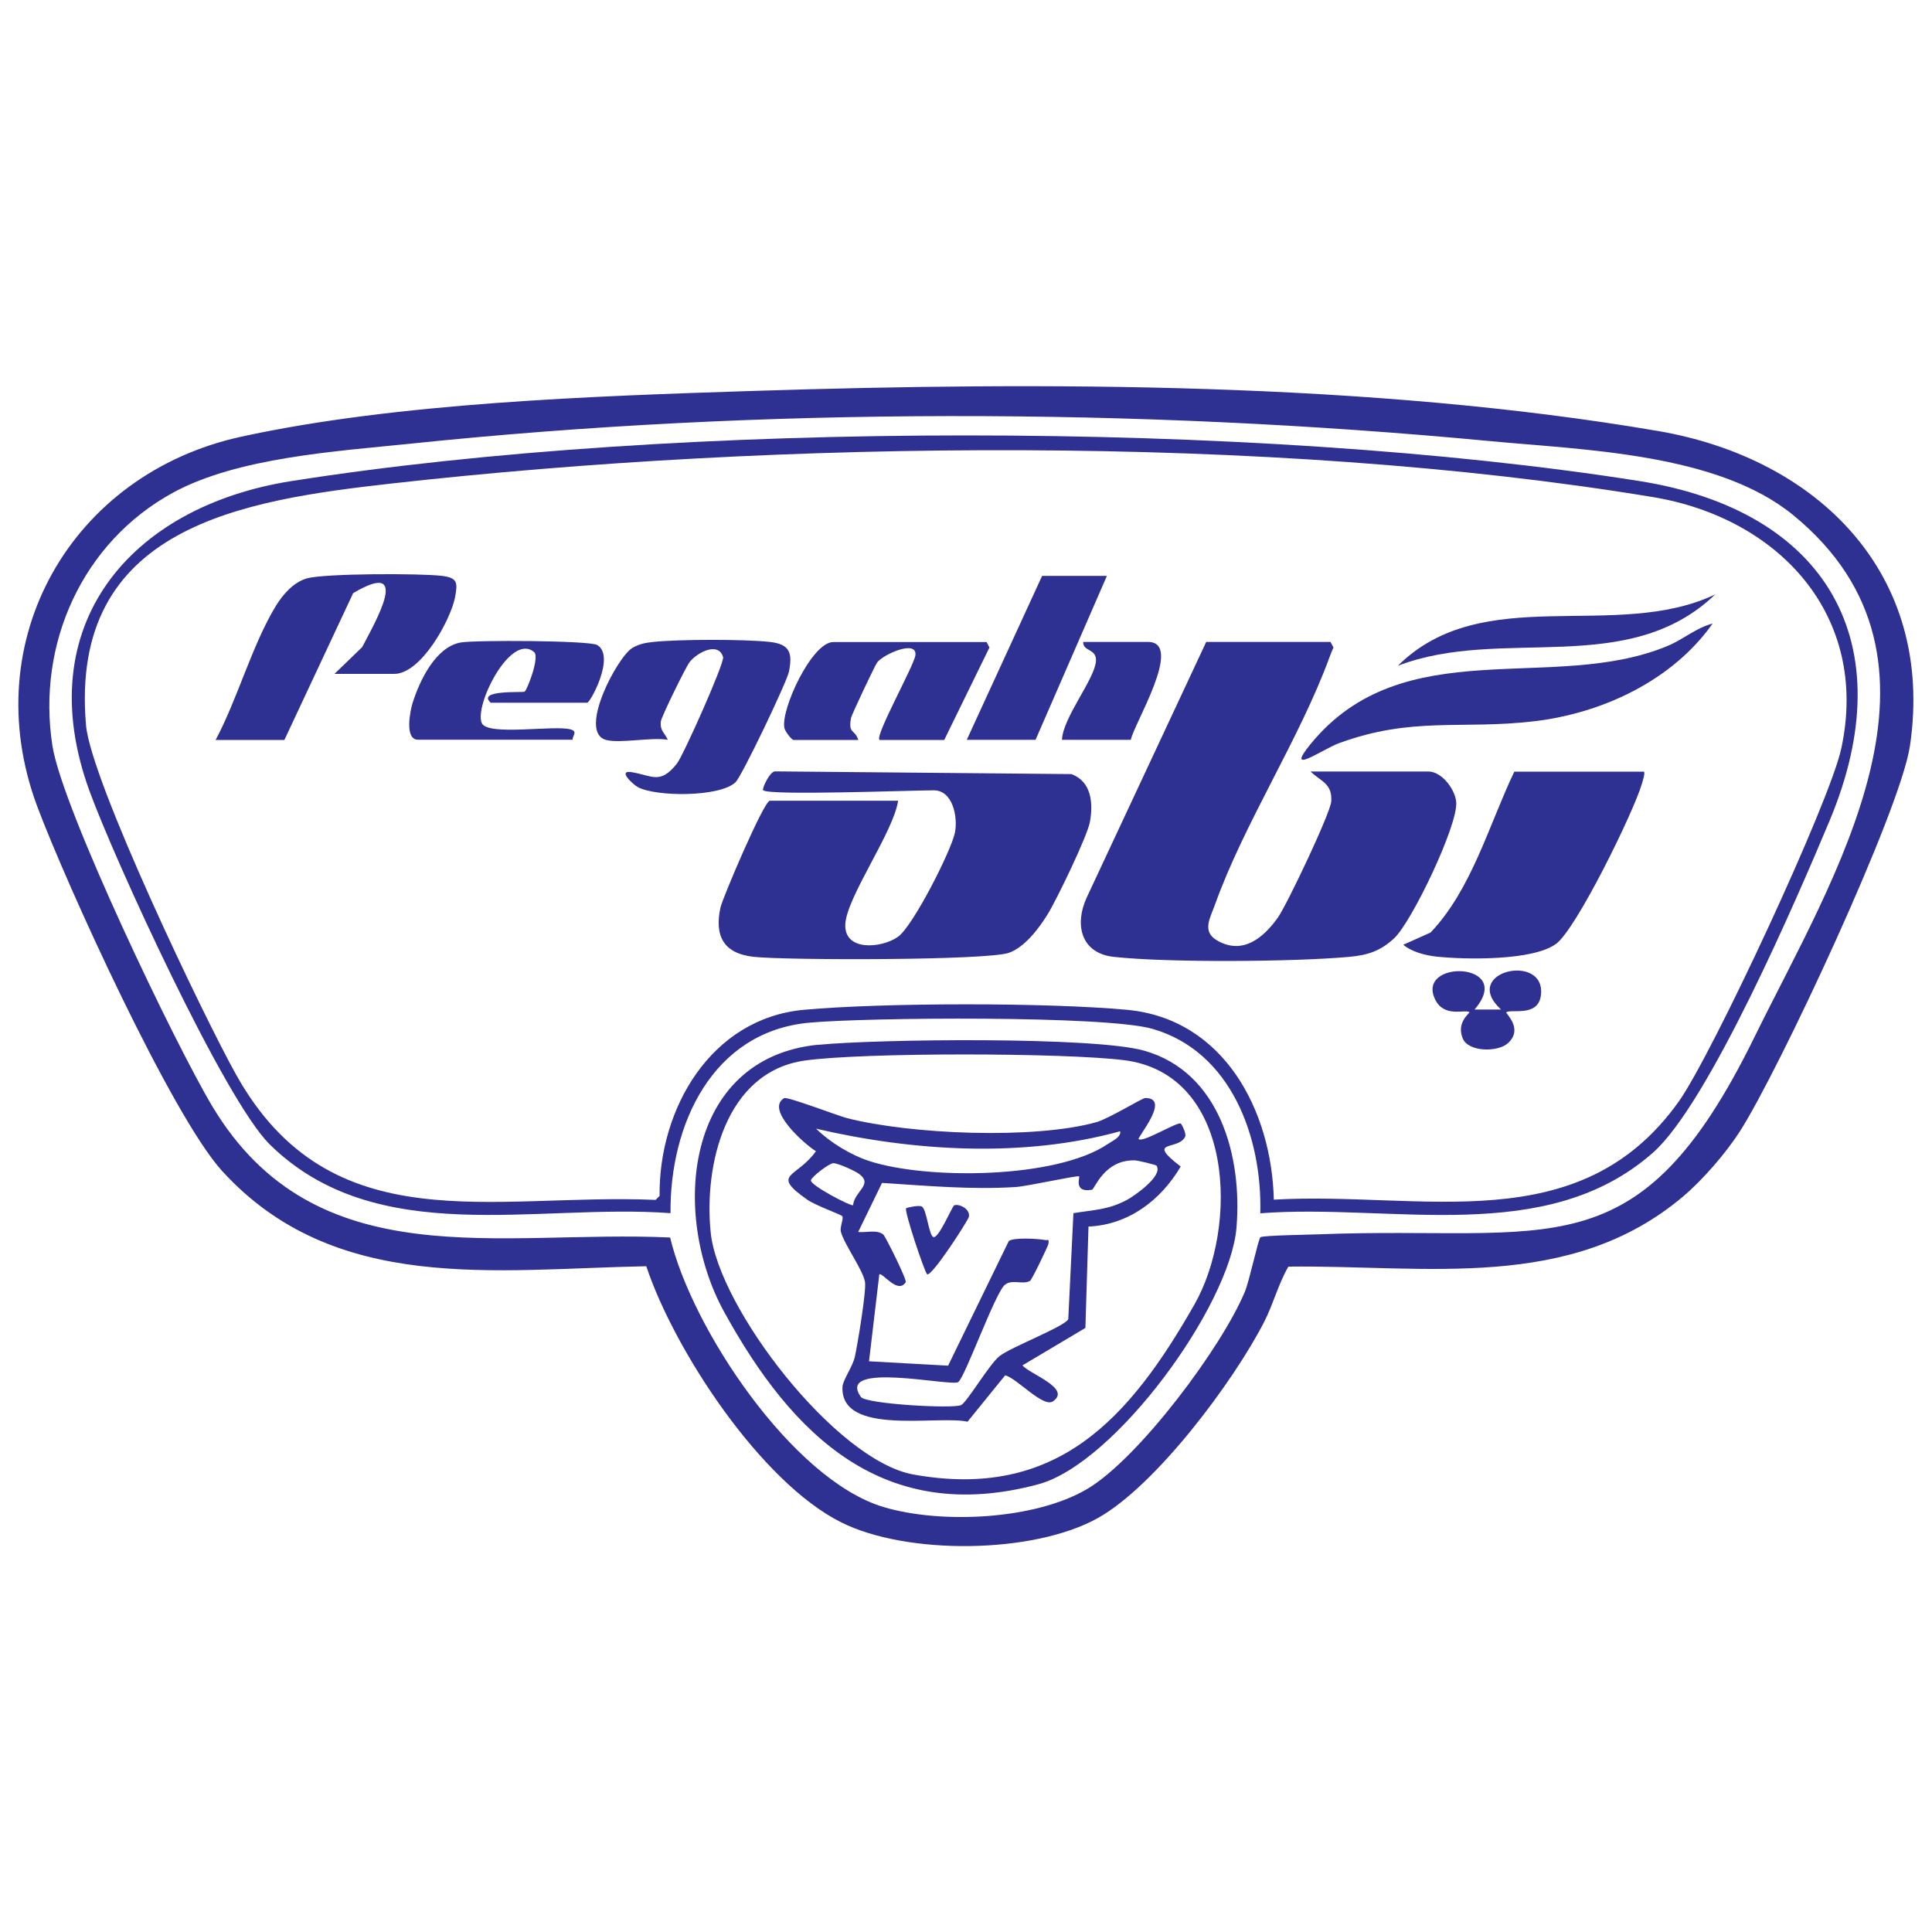
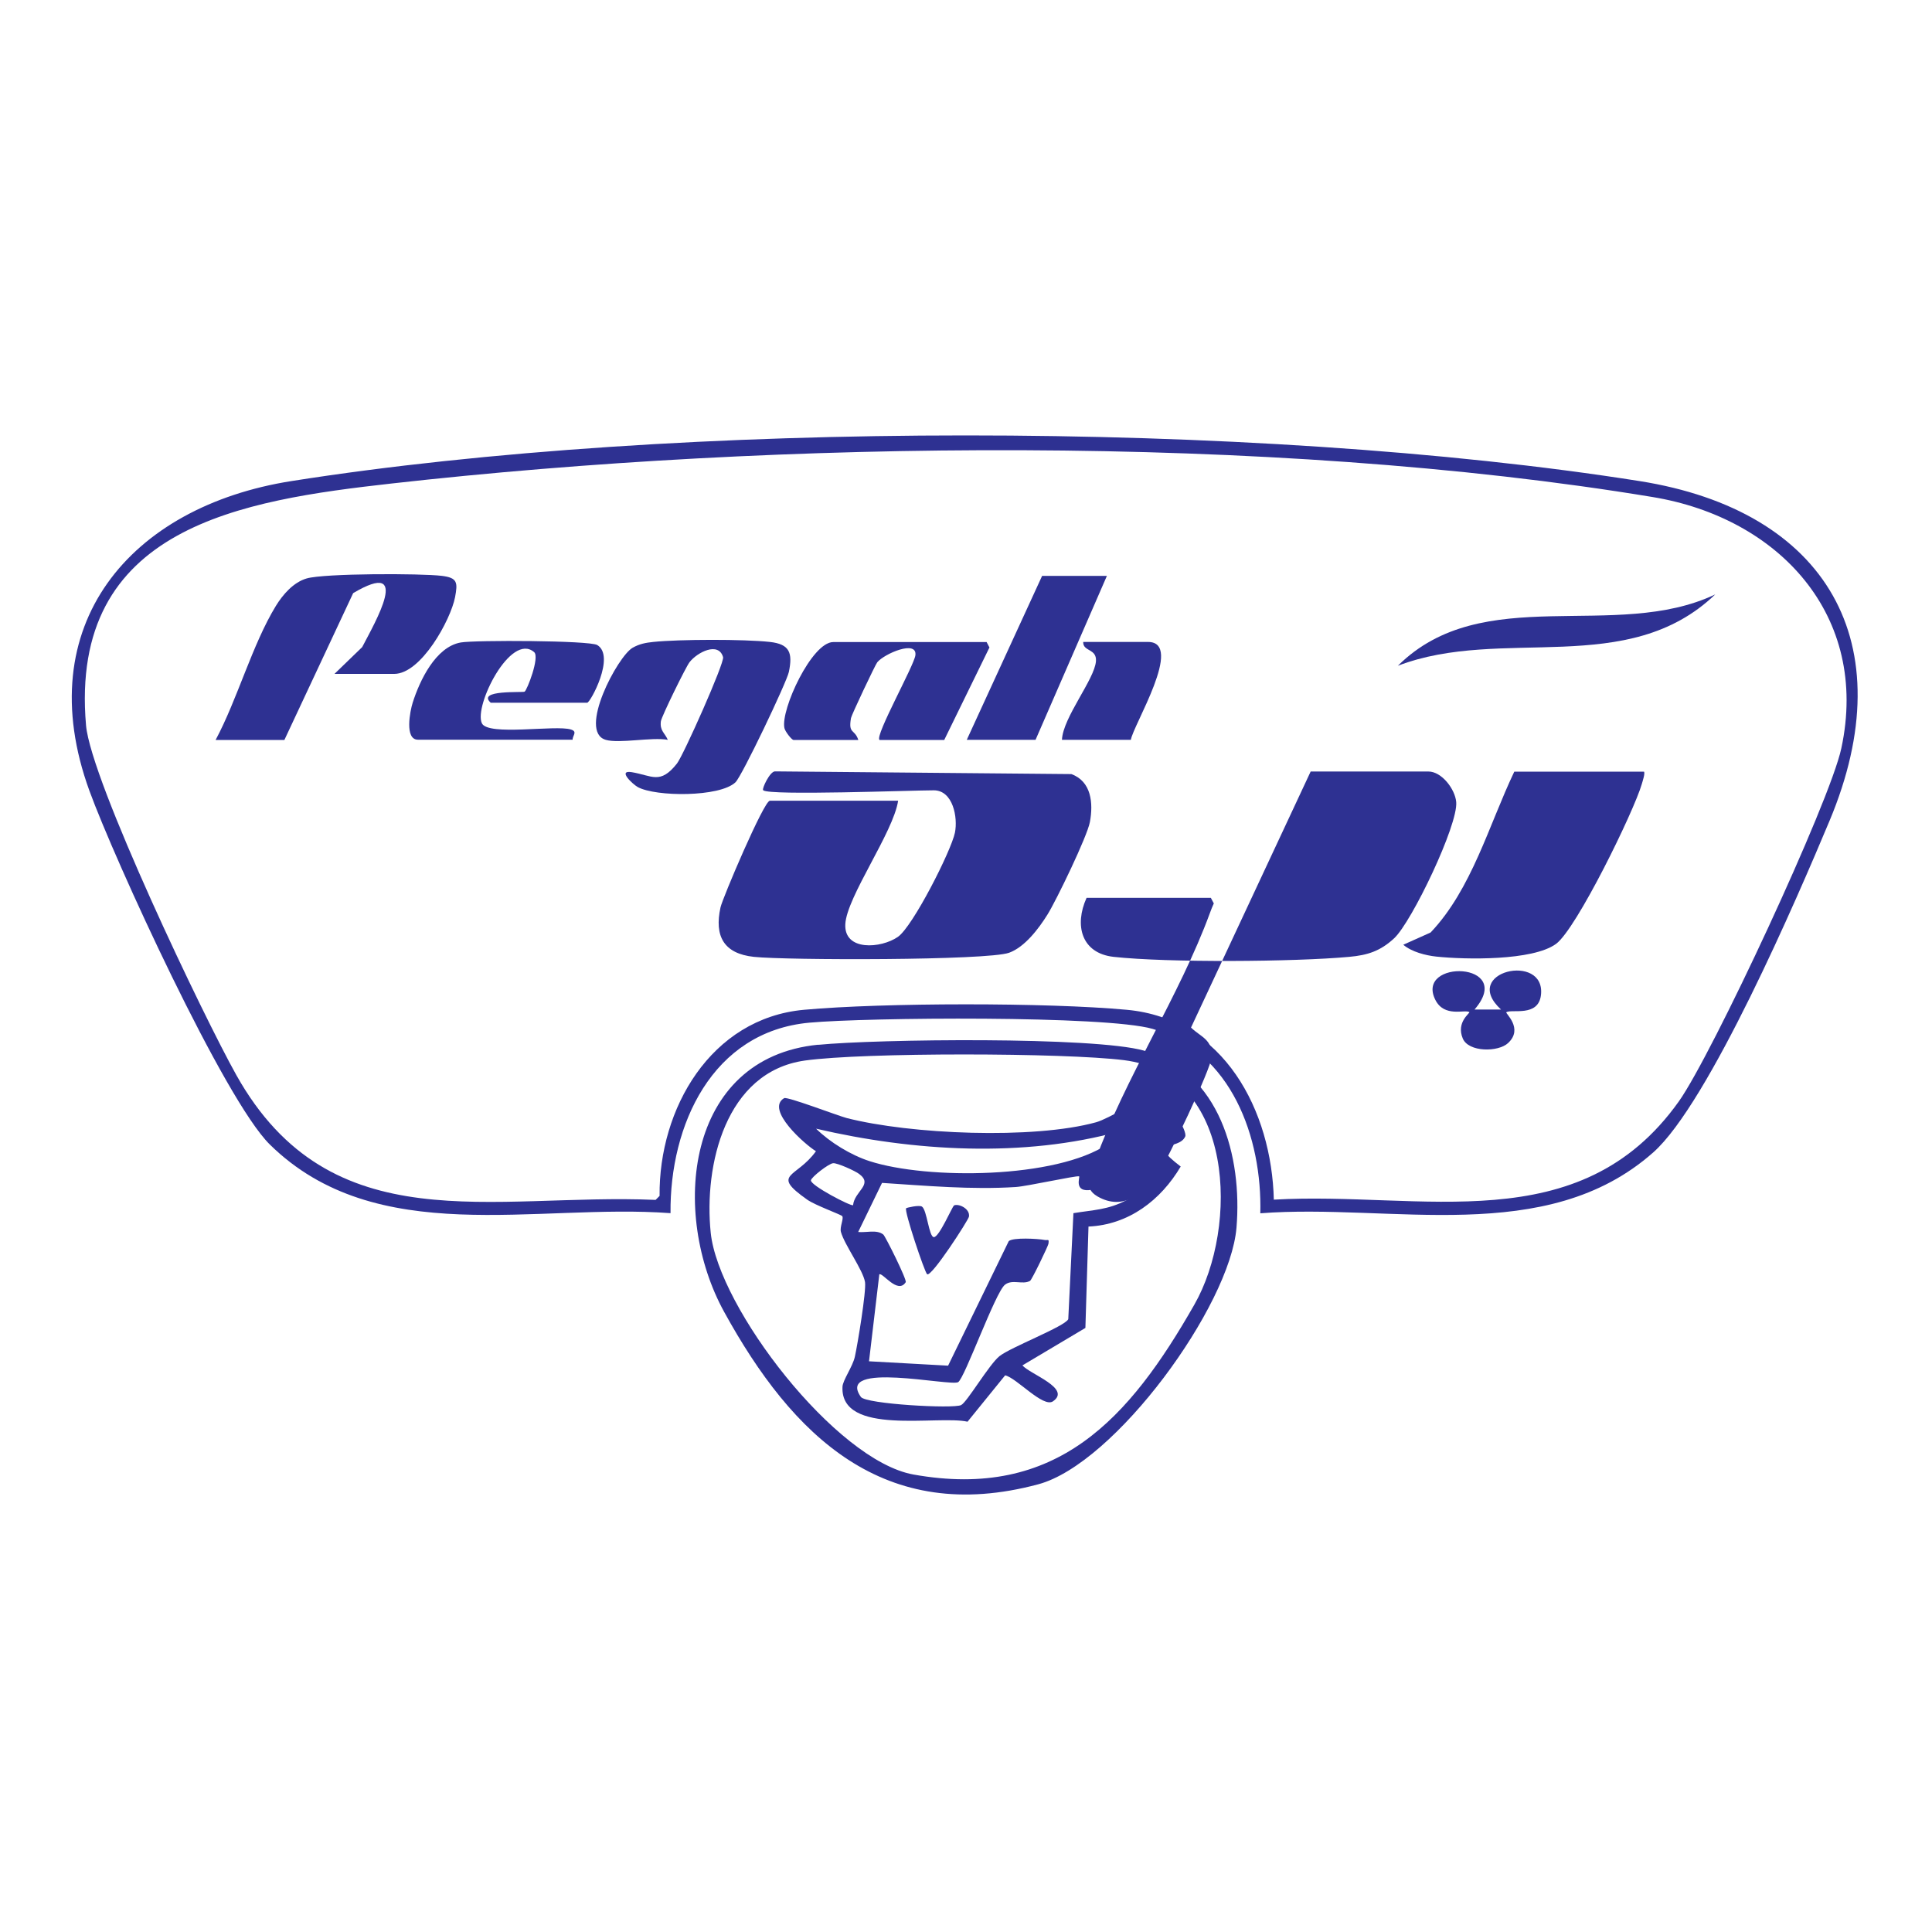
<svg xmlns="http://www.w3.org/2000/svg" id="Layer_1" data-name="Layer 1" viewBox="0 0 150 150">
  <defs>
    <style>
      .cls-1 {
        fill: #2e3192;
      }
    </style>
  </defs>
-   <path class="cls-1" d="M50.2,98.31c-11.77.22-24.21,2.19-32.95-7.39-3.91-4.28-12.13-22.34-14.37-28.34-4.78-12.85,2.66-25.81,15.87-28.68,12.08-2.63,27.35-3.15,39.78-3.55,22.5-.72,47.89-.7,70.18,3.11,12.42,2.12,21.54,11.09,19.58,24.44-.74,5.03-10.19,25.23-13.2,29.93-1.07,1.67-2.88,3.77-4.4,5.05-8.78,7.44-19.97,5.33-30.66,5.46-.79,1.36-1.16,2.88-1.88,4.29-2.37,4.62-8.39,12.7-12.91,15.23-5.01,2.8-14.81,2.89-19.92.34-6.25-3.12-12.96-13.35-15.14-19.88ZM97.86,96.06c.17-.15,3.95-.2,4.6-.23,17.96-.7,24.69,3.18,33.76-15.32,6.11-12.45,16.83-29.2,3-40.52-5.88-4.81-16.22-5.05-23.61-5.75-27.35-2.59-56.45-2.64-83.77.21-5.71.59-13.36,1.06-18.39,3.79-7.05,3.84-10.61,11.76-9.38,19.66.76,4.89,9.57,23.26,12.43,28.02,8.04,13.37,22.29,9.54,35.53,10.16,1.66,7.03,9.47,18.79,16.55,20.92,4.46,1.34,11.78,1.01,15.85-1.41,3.98-2.36,10.43-10.99,12.22-15.3.36-.87,1.04-4.09,1.21-4.23Z" />
  <path class="cls-1" d="M97.85,94.2c.15-5.87-2.24-12.55-8.37-14.32-3.65-1.05-22.18-.89-26.64-.48-7.56.69-10.85,7.96-10.78,14.79-10.42-.78-22.83,2.81-31.11-5.33-3.53-3.47-12.07-22.14-14.01-27.47-4.68-12.86,3.17-22.07,15.69-24.04,29.92-4.72,74.74-4.73,104.66,0,14.54,2.3,20.55,12.57,14.75,26.39-2.49,5.95-9.37,21.92-13.69,25.74-8.32,7.36-20.34,3.93-30.5,4.72ZM98.91,93.14c11.49-.66,23.69,3.24,31.43-7.62,2.57-3.61,11.72-23.22,12.62-27.42,2.22-10.33-4.88-17.9-14.65-19.51-29.73-4.92-67.95-4.42-97.91-1.05-11.55,1.3-25.07,3.32-23.72,18.78.38,4.3,9.14,22.64,11.67,27.15,7.35,13.11,19.88,9.14,32.55,9.69l.31-.31c-.07-6.76,3.97-13.79,11.21-14.45,6.16-.56,18.91-.57,25.06,0,7.56.69,11.26,7.85,11.42,14.76Z" />
  <path class="cls-1" d="M63.52,81.12c4.57-.45,21.4-.65,25.3.45,5.9,1.66,7.64,8.25,7.18,13.75-.51,6.08-9.42,18.32-15.39,19.92-11.95,3.21-19.08-3.72-24.39-13.39-4.18-7.6-3.05-19.72,7.31-20.74ZM62.49,82.34c-6.18.87-7.85,8.15-7.31,13.37.6,5.82,9.7,17.68,15.73,18.77,11.13,2,16.77-4.33,21.82-13.19,3.45-6.04,3.12-17.91-5.47-18.98-4.64-.58-20.21-.61-24.77.03Z" />
-   <path class="cls-1" d="M101.76,59.9h9.14c1.03,0,2.07,1.36,2.16,2.37.16,1.76-3.45,9.31-4.82,10.58-1.07.99-2.05,1.31-3.49,1.44-4.23.39-14.14.46-18.29,0-2.51-.28-3.06-2.46-2.1-4.58l9.29-19.87h9.65l.23.43c-.11.24-.21.49-.3.74-2.33,6.37-6.63,12.88-8.9,19.23-.37,1.03-1.04,2.08.17,2.78,1.99,1.15,3.61-.22,4.72-1.79.69-.97,4.09-8.12,4.14-9.02.08-1.39-.8-1.53-1.6-2.3Z" />
+   <path class="cls-1" d="M101.76,59.9h9.14c1.03,0,2.07,1.36,2.16,2.37.16,1.76-3.45,9.31-4.82,10.58-1.07.99-2.05,1.31-3.49,1.44-4.23.39-14.14.46-18.29,0-2.51-.28-3.06-2.46-2.1-4.58h9.65l.23.43c-.11.24-.21.49-.3.74-2.33,6.37-6.63,12.88-8.9,19.23-.37,1.03-1.04,2.08.17,2.78,1.99,1.15,3.61-.22,4.72-1.79.69-.97,4.09-8.12,4.14-9.02.08-1.39-.8-1.53-1.6-2.3Z" />
  <path class="cls-1" d="M59.25,61.34c-.11-.09.52-1.45.92-1.45l23.01.21c1.56.57,1.71,2.26,1.44,3.72-.21,1.13-2.6,6.07-3.29,7.18s-1.77,2.53-2.98,2.97c-1.69.61-17.31.59-19.82.32-2.34-.25-3.08-1.61-2.59-3.84.15-.7,3.37-8.28,3.83-8.28h9.96c-.37,2.46-3.99,7.46-4.1,9.58s2.78,1.89,4.08.99c1.16-.8,4.14-6.68,4.43-8.09.24-1.18-.15-3.29-1.64-3.29-1.7,0-12.73.42-13.24,0Z" />
  <path class="cls-1" d="M127.63,59.9c.12.12-.1.75-.16.97-.6,2.09-5.08,11.28-6.67,12.42-1.81,1.31-7,1.22-9.28.98-.83-.09-1.91-.36-2.57-.92l2.12-.95c3.19-3.35,4.53-8.36,6.5-12.49h10.06Z" />
  <path class="cls-1" d="M25.98,52.31l2.14-2.07c1-1.92,3.91-6.92-.7-4.19l-5.34,11.4h-5.34c1.69-3.15,2.85-7.42,4.68-10.41.54-.88,1.36-1.83,2.39-2.13,1.38-.4,8.88-.4,10.5-.2,1.2.15,1.24.5,1.02,1.66-.34,1.75-2.63,5.95-4.72,5.95h-4.62Z" />
  <path class="cls-1" d="M47.03,57.44c-2.19-.63.93-6.5,2.09-7.15.53-.3,1.01-.39,1.6-.45,2.01-.21,7.06-.22,9.05,0,1.55.17,1.78.85,1.48,2.32-.15.77-3.65,8.11-4.15,8.58-1.23,1.16-6.18,1.13-7.58.37-.38-.21-1.61-1.34-.48-1.16,1.59.26,2.21.99,3.52-.67.5-.64,3.7-7.82,3.58-8.26-.35-1.22-2-.39-2.61.4-.29.38-2.17,4.21-2.22,4.58-.09.73.28.87.54,1.44-1.25-.23-3.75.31-4.83,0Z" />
-   <path class="cls-1" d="M132.97,48.41c-3.12,4.42-8.56,6.97-13.87,7.59-5.65.66-9.44-.39-15.14,1.7-1.28.47-4.29,2.62-2.2.06,7.22-8.82,18.81-3.9,27.71-7.61,1.23-.51,2.22-1.41,3.5-1.74Z" />
  <path class="cls-1" d="M68.28,57.44c-.36-.32,2.68-5.75,2.79-6.56.16-1.23-2.41-.13-2.96.54-.16.2-2,4.09-2.04,4.33-.22,1.27.28.82.57,1.7h-5.03c-.14,0-.66-.66-.71-.93-.3-1.42,2.13-6.67,3.79-6.67h11.91l.22.42-3.51,7.18h-5.03Z" />
  <path class="cls-1" d="M38.1,54.56c-1.12-1.02,2.48-.77,2.63-.86.19-.11,1.19-2.68.74-3.07-1.82-1.56-4.68,4.16-4.06,5.52.47,1.02,5.74.11,6.92.49.54.17.11.47.13.79h-12.01c-1.06,0-.61-2.24-.41-2.87.54-1.71,1.78-4.34,3.74-4.68,1.12-.19,9.99-.16,10.59.2,1.43.86-.54,4.48-.78,4.48h-7.5Z" />
  <polygon class="cls-1" points="85.94 44.71 80.4 57.44 75.06 57.44 80.91 44.71 85.94 44.71" />
  <path class="cls-1" d="M133.17,46.15c-6.81,6.53-16.56,2.44-24.64,5.54,6.6-6.55,16.87-1.85,24.64-5.54Z" />
  <path class="cls-1" d="M87.79,57.44h-5.34c.07-1.73,2.54-4.7,2.64-6.11.07-.99-1.02-.73-.99-1.49h5.03c2.85,0-1.18,6.52-1.33,7.6Z" />
  <path class="cls-1" d="M114.49,78.38h2.05c-3.22-2.96,3.48-4.47,3.1-1.13-.2,1.74-2.28,1.07-2.69,1.34-.11.07,1.36,1.25.14,2.39-.77.72-3.07.72-3.52-.35-.54-1.28.6-1.99.51-2.05-.35-.23-1.94.44-2.64-.95-1.6-3.18,6.25-2.98,3.05.74Z" />
  <path class="cls-1" d="M88.41,88.44c.33.29,2.98-1.35,3.26-1.21.08.04.45.8.35,1.01-.51,1.13-3.14.19-.35,2.33-1.55,2.62-4.04,4.52-7.16,4.66l-.24,7.87-4.89,2.91c.6.69,3.83,1.79,2.37,2.79-.76.52-2.81-1.81-3.71-2.02l-2.92,3.6c-2.33-.52-9.89,1.14-9.71-2.71.02-.51.79-1.56.96-2.33.21-.94.9-5.11.79-5.8-.16-.95-1.59-2.88-1.87-3.89-.11-.38.24-1.05.1-1.23-.09-.12-2.1-.84-2.72-1.28-2.89-2.04-.83-1.65.68-3.76-.83-.5-3.96-3.24-2.47-4.12.24-.14,4.13,1.35,4.84,1.54,4.93,1.27,14.51,1.68,19.39.33.96-.27,3.58-1.88,3.8-1.88,2.04-.01-.66,3.08-.51,3.21ZM86.97,87.83c-7.51,2.08-16.07,1.56-23.61-.2,1.09,1.07,2.7,2.05,4.15,2.52,4.48,1.45,14.51,1.38,18.5-1.33.32-.22,1.05-.53.96-.99ZM89.83,90.52c-.05-.08-1.5-.43-1.74-.43-2.37-.05-3.1,2.24-3.31,2.28-1.48.27-.9-1.02-1-1.04-.24-.07-4.07.78-4.92.83-3.44.22-6.95-.1-10.38-.32l-1.85,3.81c.6.07,1.44-.21,1.95.2.16.13,1.85,3.52,1.74,3.7-.62.97-1.8-.78-2.05-.61l-.8,6.75,6.14.34,4.71-9.67c.34-.3,2.26-.19,2.78-.09.27.05.36-.13.3.3-.02.16-1.29,2.81-1.43,2.88-.59.32-1.37-.16-1.95.3-.75.6-3.13,7.27-3.63,7.56-.6.35-9.54-1.66-7.55,1.15.39.55,7.17.93,7.78.63.46-.22,2.17-3.15,2.98-3.8.88-.7,5.07-2.3,5.34-2.87l.4-8.23c1.57-.26,2.67-.25,4.12-1.01.58-.3,2.85-1.88,2.34-2.66ZM66.23,93.58c.11-1.11,1.59-1.6.48-2.43-.31-.24-1.68-.86-2.02-.84s-1.7,1.08-1.73,1.33c-.05.39,3.1,2.03,3.27,1.93Z" />
  <path class="cls-1" d="M74.05,93.6c.33-.19,1.28.22,1.18.86-.05.28-2.93,4.74-3.25,4.47-.2-.17-1.79-4.91-1.63-5.12.04-.05,1.02-.27,1.23-.13.39.26.54,2.35.92,2.37.41.03,1.43-2.37,1.56-2.44Z" />
</svg>